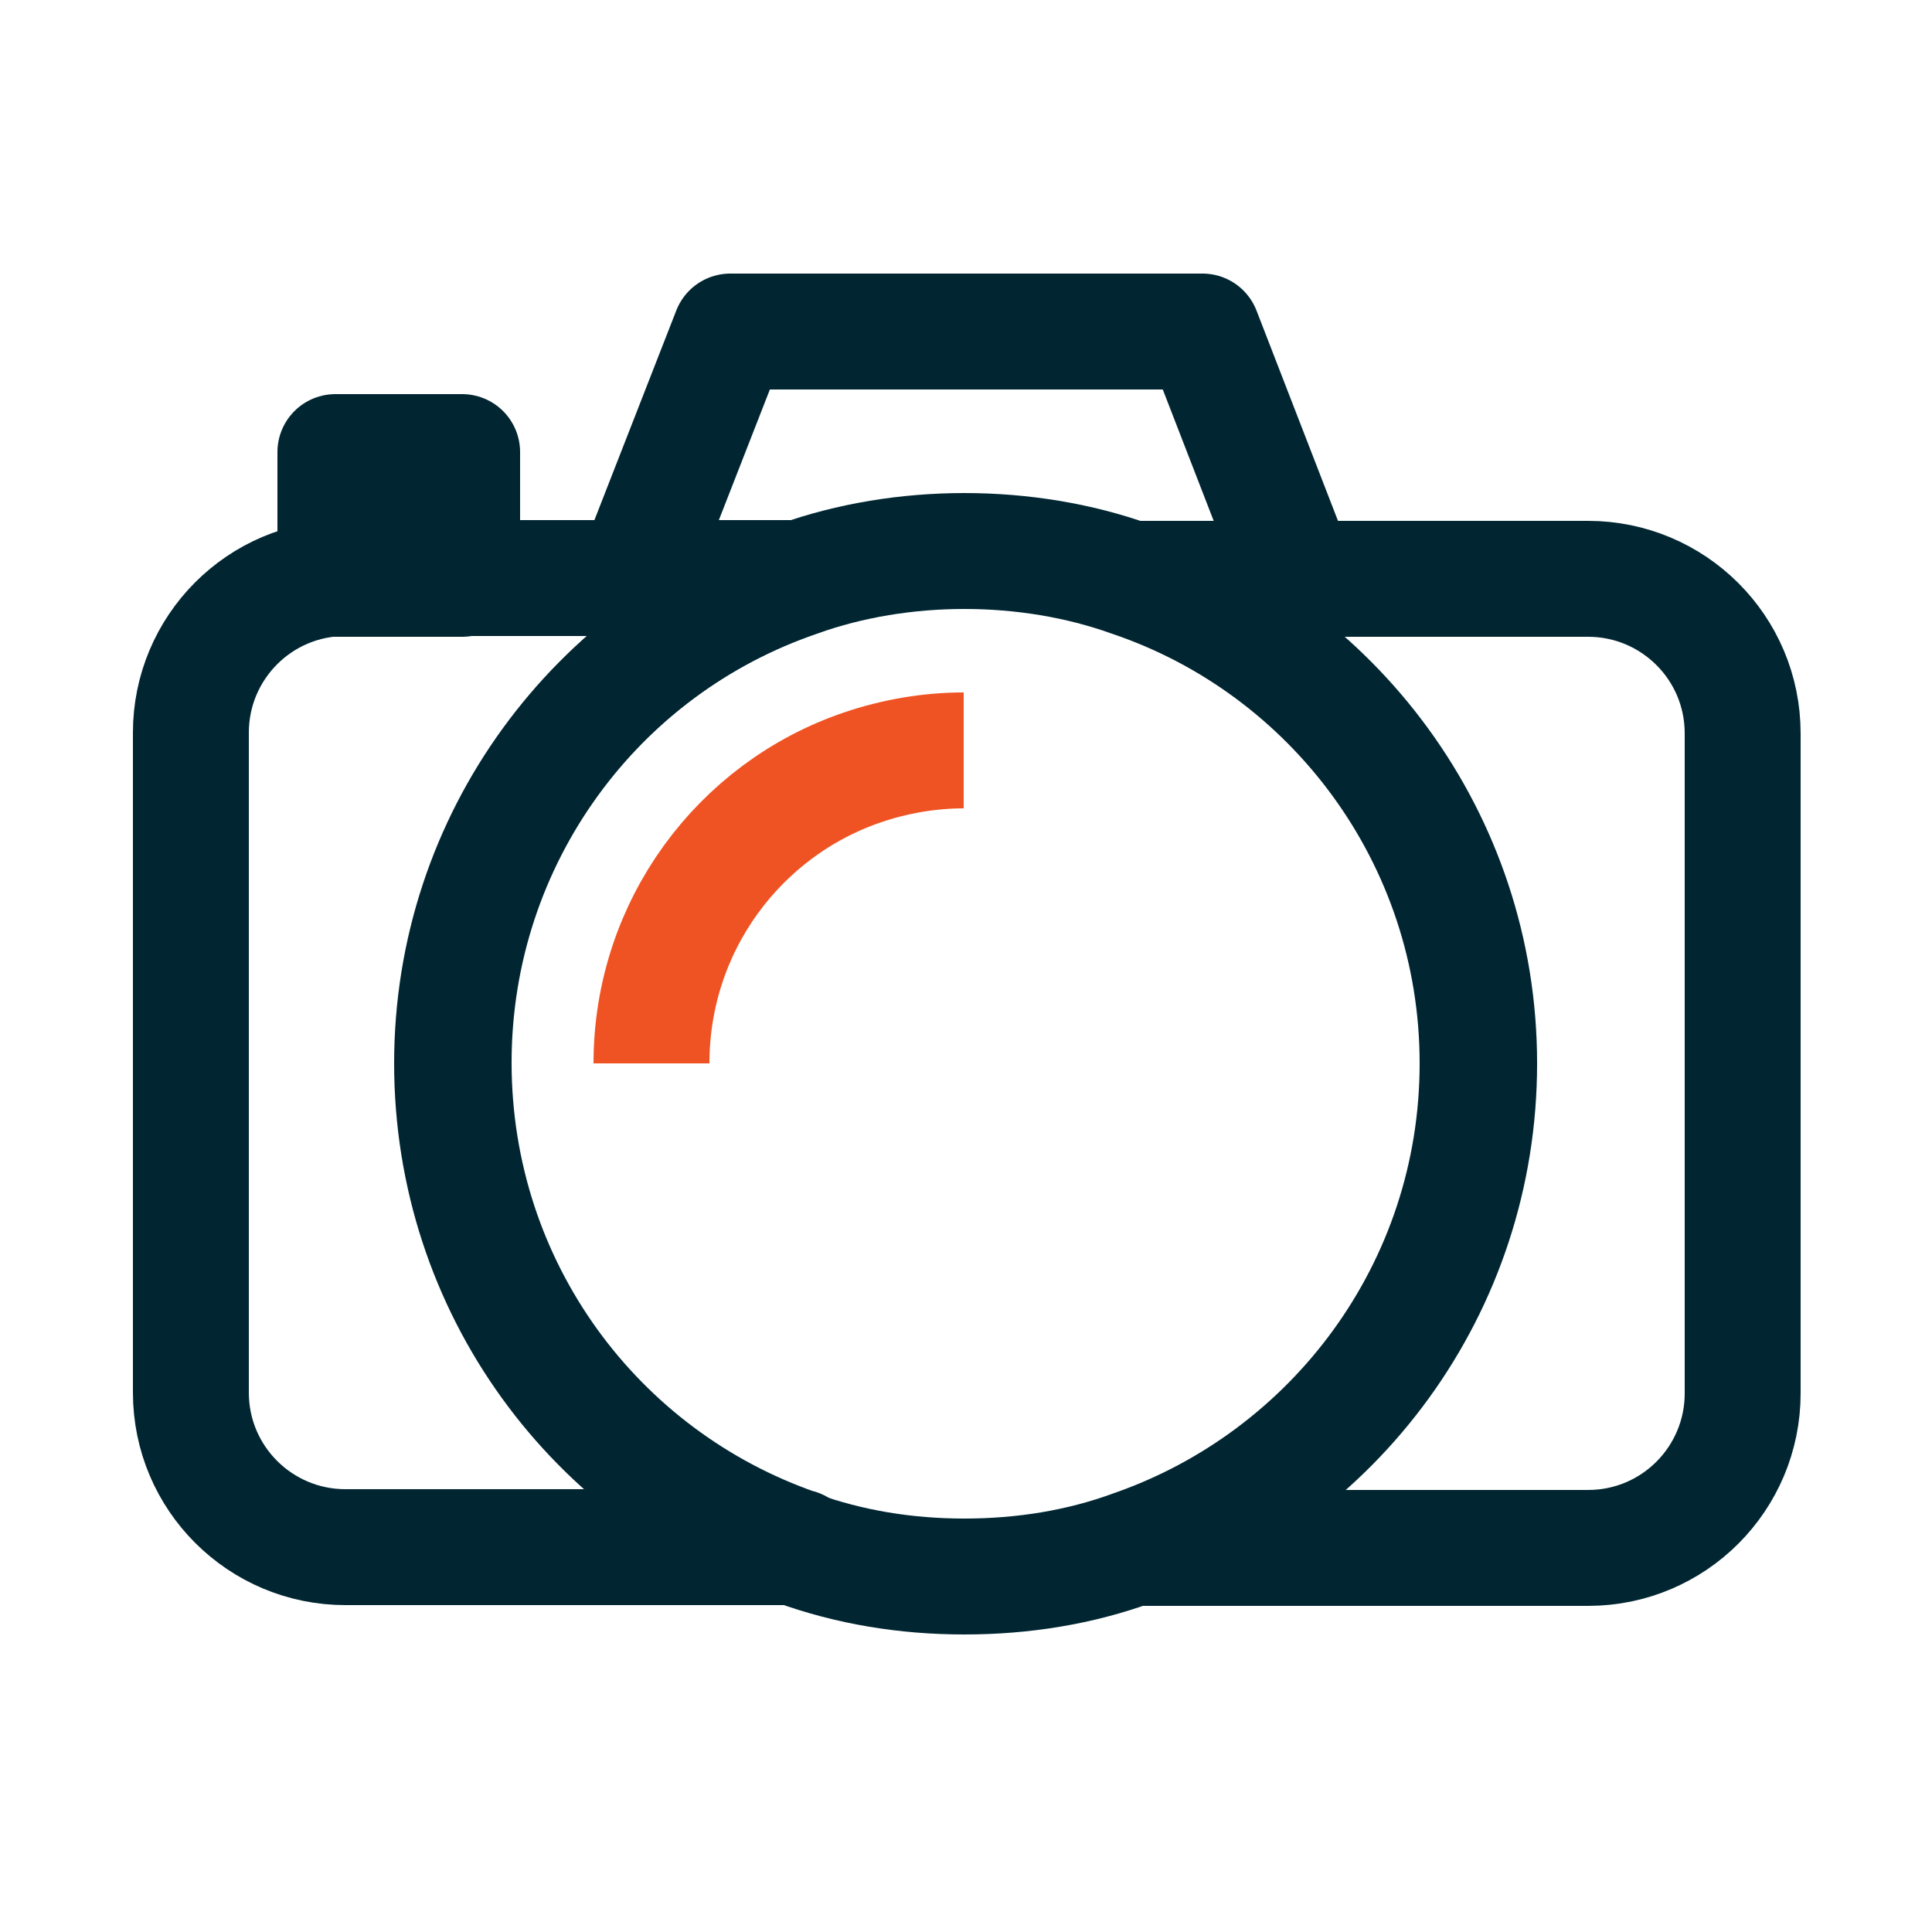
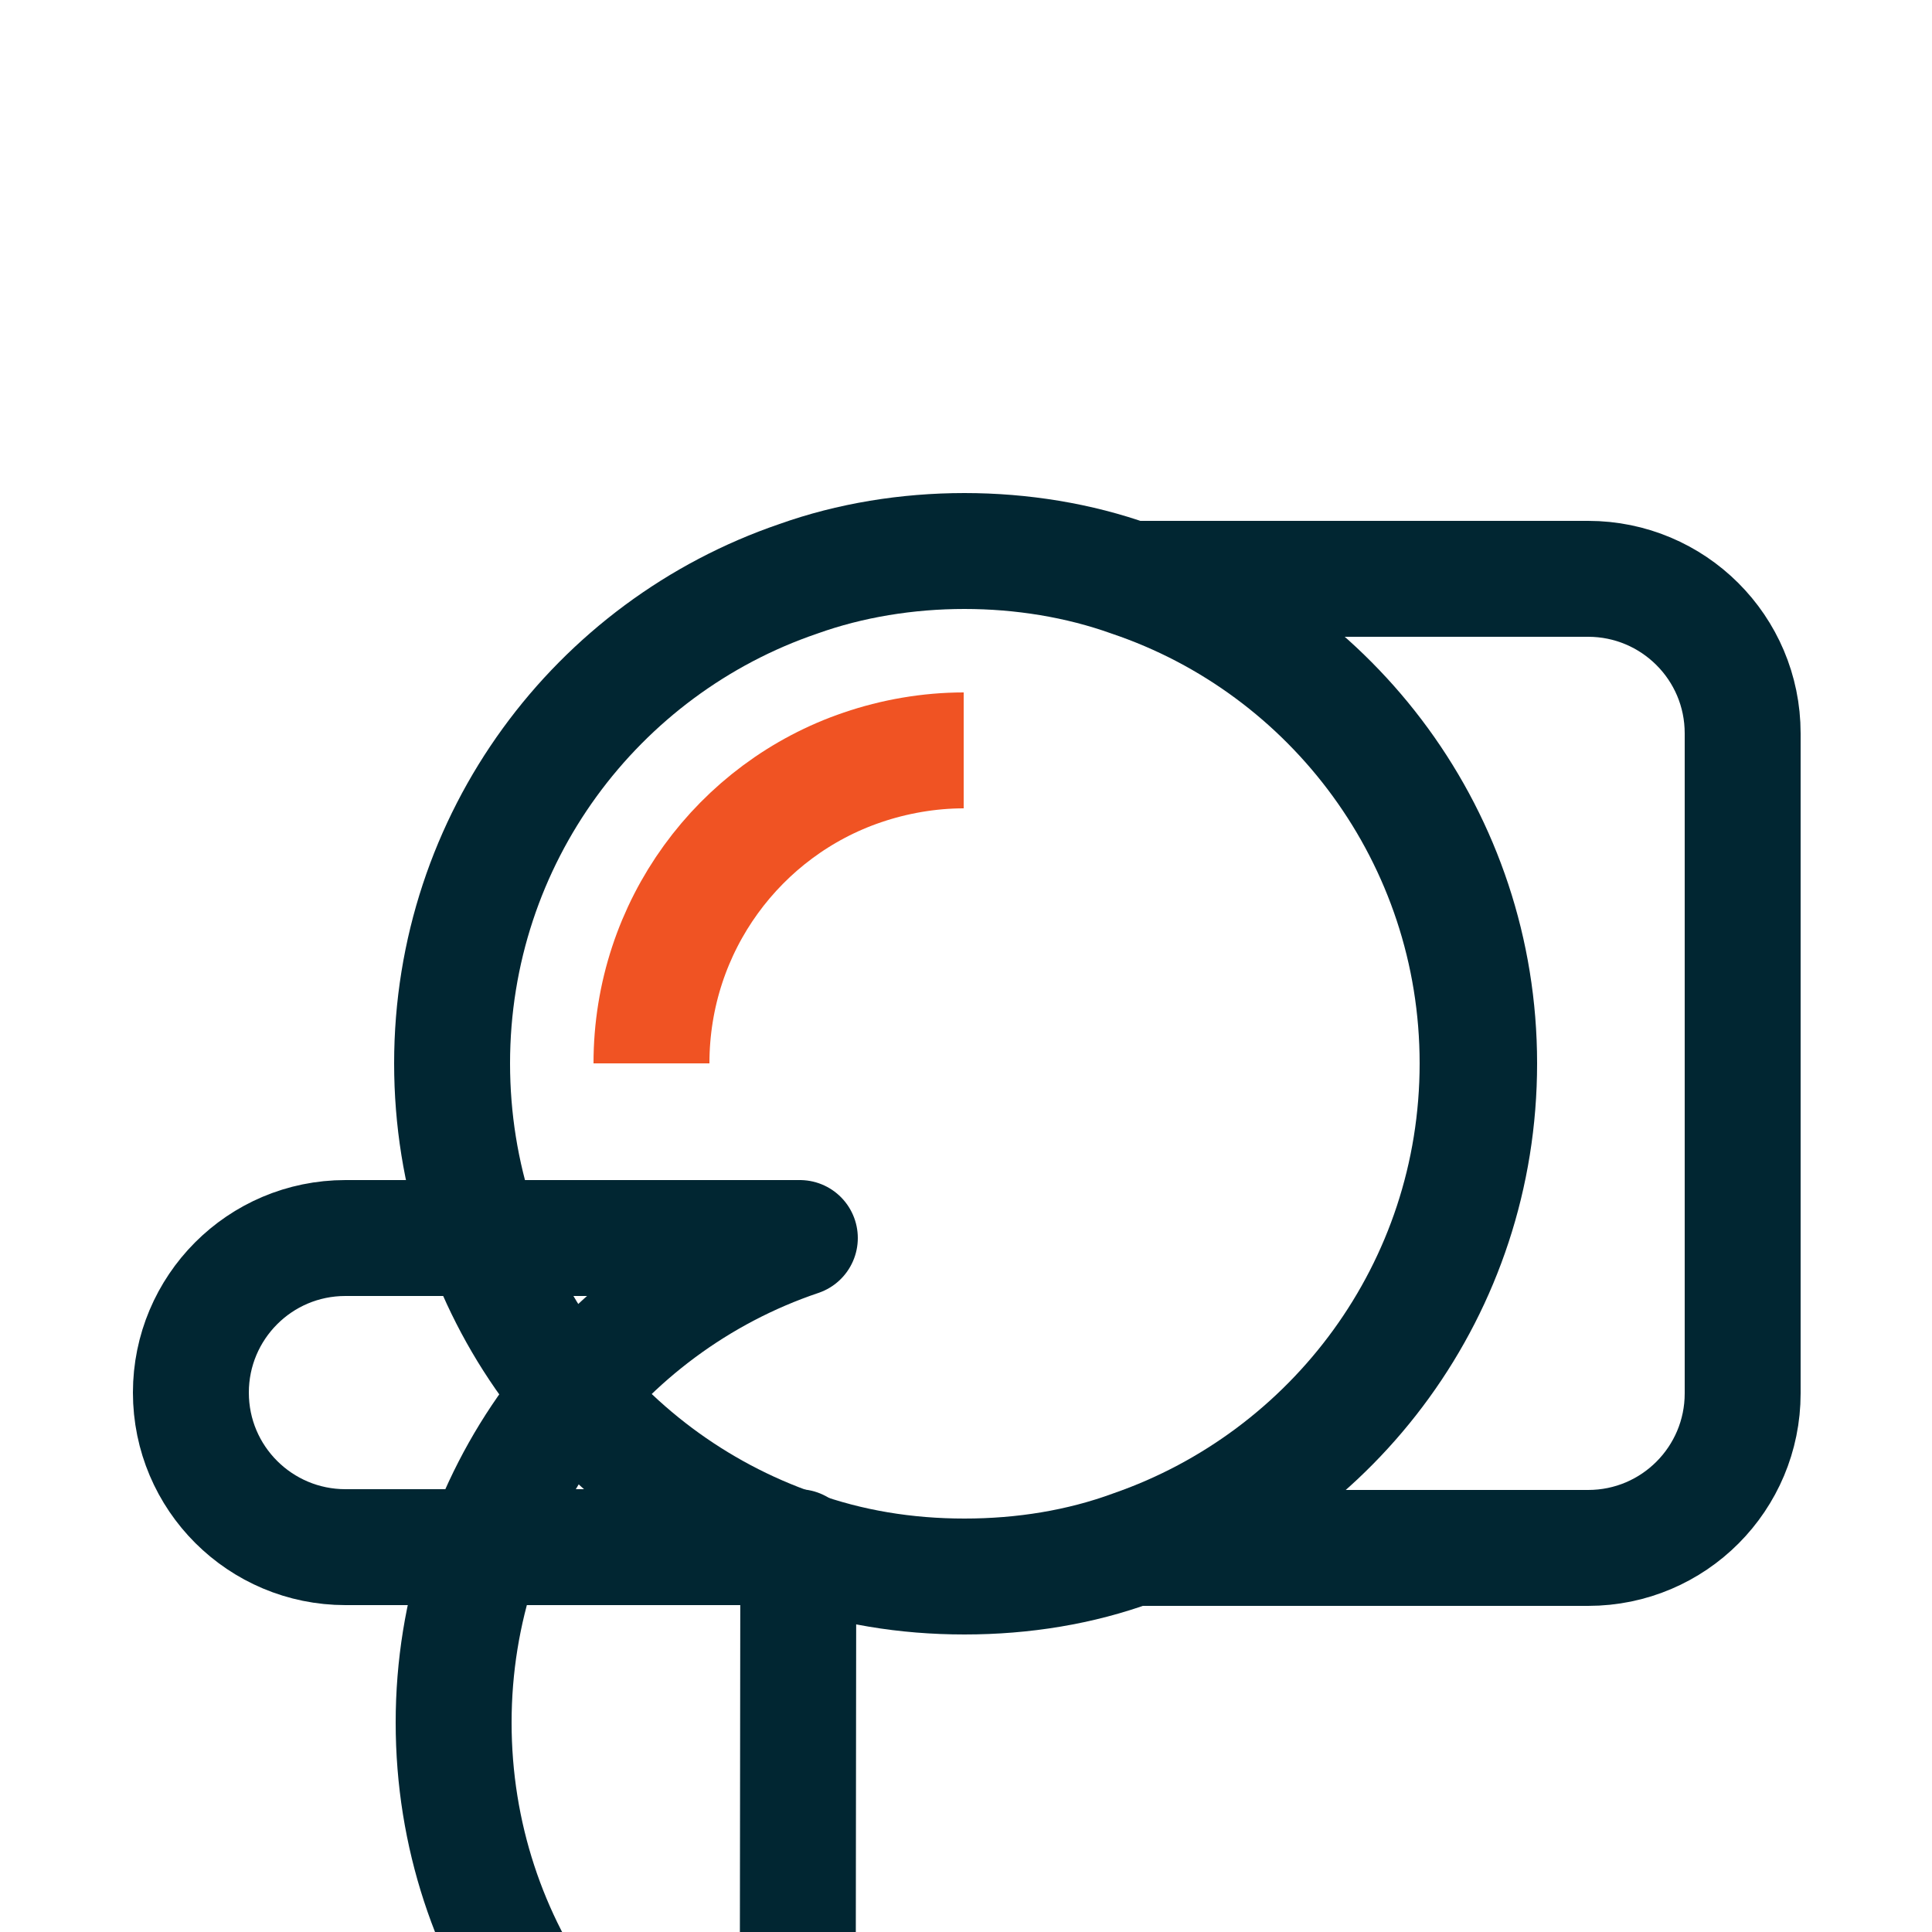
<svg xmlns="http://www.w3.org/2000/svg" id="Layer_1" viewBox="0 0 25 25">
  <defs>
    <style>.cls-1{fill:#012632;}.cls-1,.cls-2{stroke:#012632;stroke-linecap:round;}.cls-1,.cls-2,.cls-3{stroke-linejoin:round;stroke-width:1.5px;}.cls-2,.cls-3{fill:none;}.cls-3{stroke:#f05323;}</style>
  </defs>
-   <path class="cls-2" d="M10.33,20.02h-5.86c-1.1,0-2-.89-2-2v-8.54c0-1.1.89-2,2-2h5.88c-2.61.88-4.48,3.36-4.48,6.27s1.85,5.37,4.45,6.27Z" />
+   <path class="cls-2" d="M10.33,20.02h-5.86c-1.1,0-2-.89-2-2c0-1.1.89-2,2-2h5.88c-2.61.88-4.48,3.36-4.48,6.27s1.85,5.37,4.45,6.27Z" />
  <path class="cls-2" d="M22.55,9.49v8.54c0,1.1-.89,2-2,2h-5.87c2.6-.9,4.46-3.36,4.46-6.27s-1.88-5.38-4.49-6.27h5.9c1.1,0,2,.89,2,2Z" />
  <path class="cls-2" d="M19.12,13.76c0,2.91-1.87,5.37-4.46,6.27-.68.25-1.42.37-2.18.37s-1.49-.12-2.18-.37c-2.6-.9-4.45-3.36-4.45-6.27s1.87-5.38,4.48-6.27c.67-.24,1.41-.36,2.15-.36s1.48.12,2.15.36c2.61.88,4.49,3.36,4.49,6.27Z" />
  <path class="cls-3" d="M8.43,13.76c0-1.78,1.14-3.29,2.73-3.83.41-.14.86-.22,1.31-.22" />
-   <polyline class="cls-2" points="16.8 7.49 15.56 4.29 9.45 4.29 8.2 7.49" />
-   <rect class="cls-1" x="4.34" y="5.85" width="1.64" height="1.64" />
</svg>